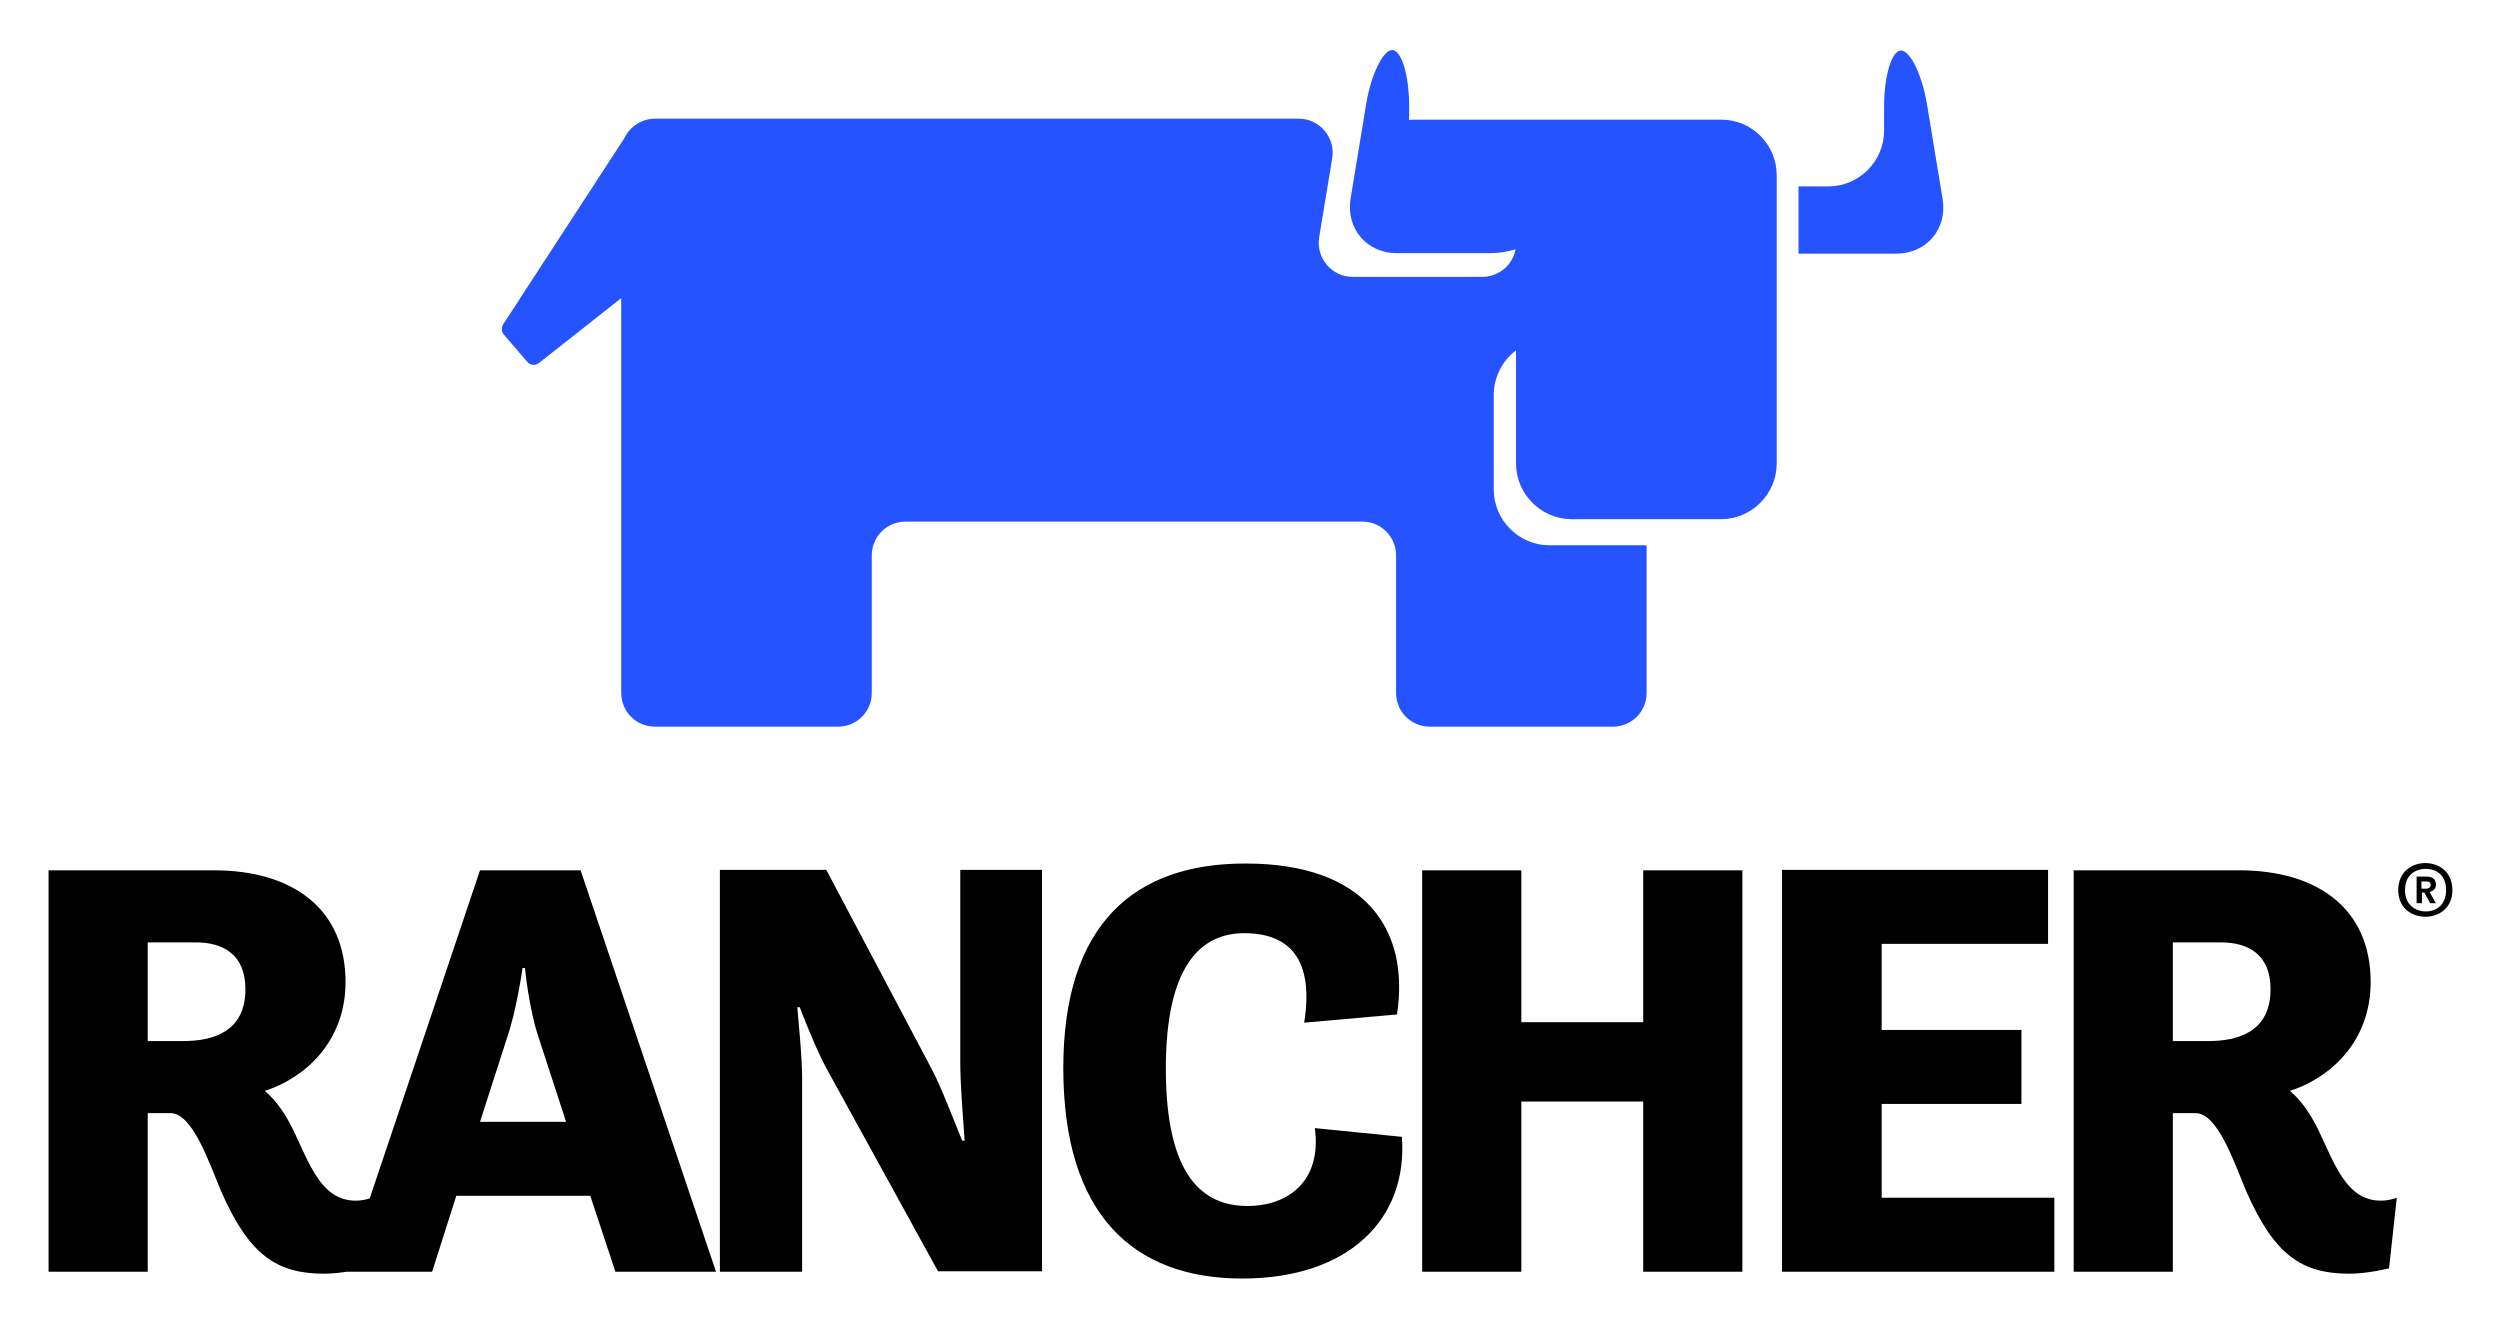
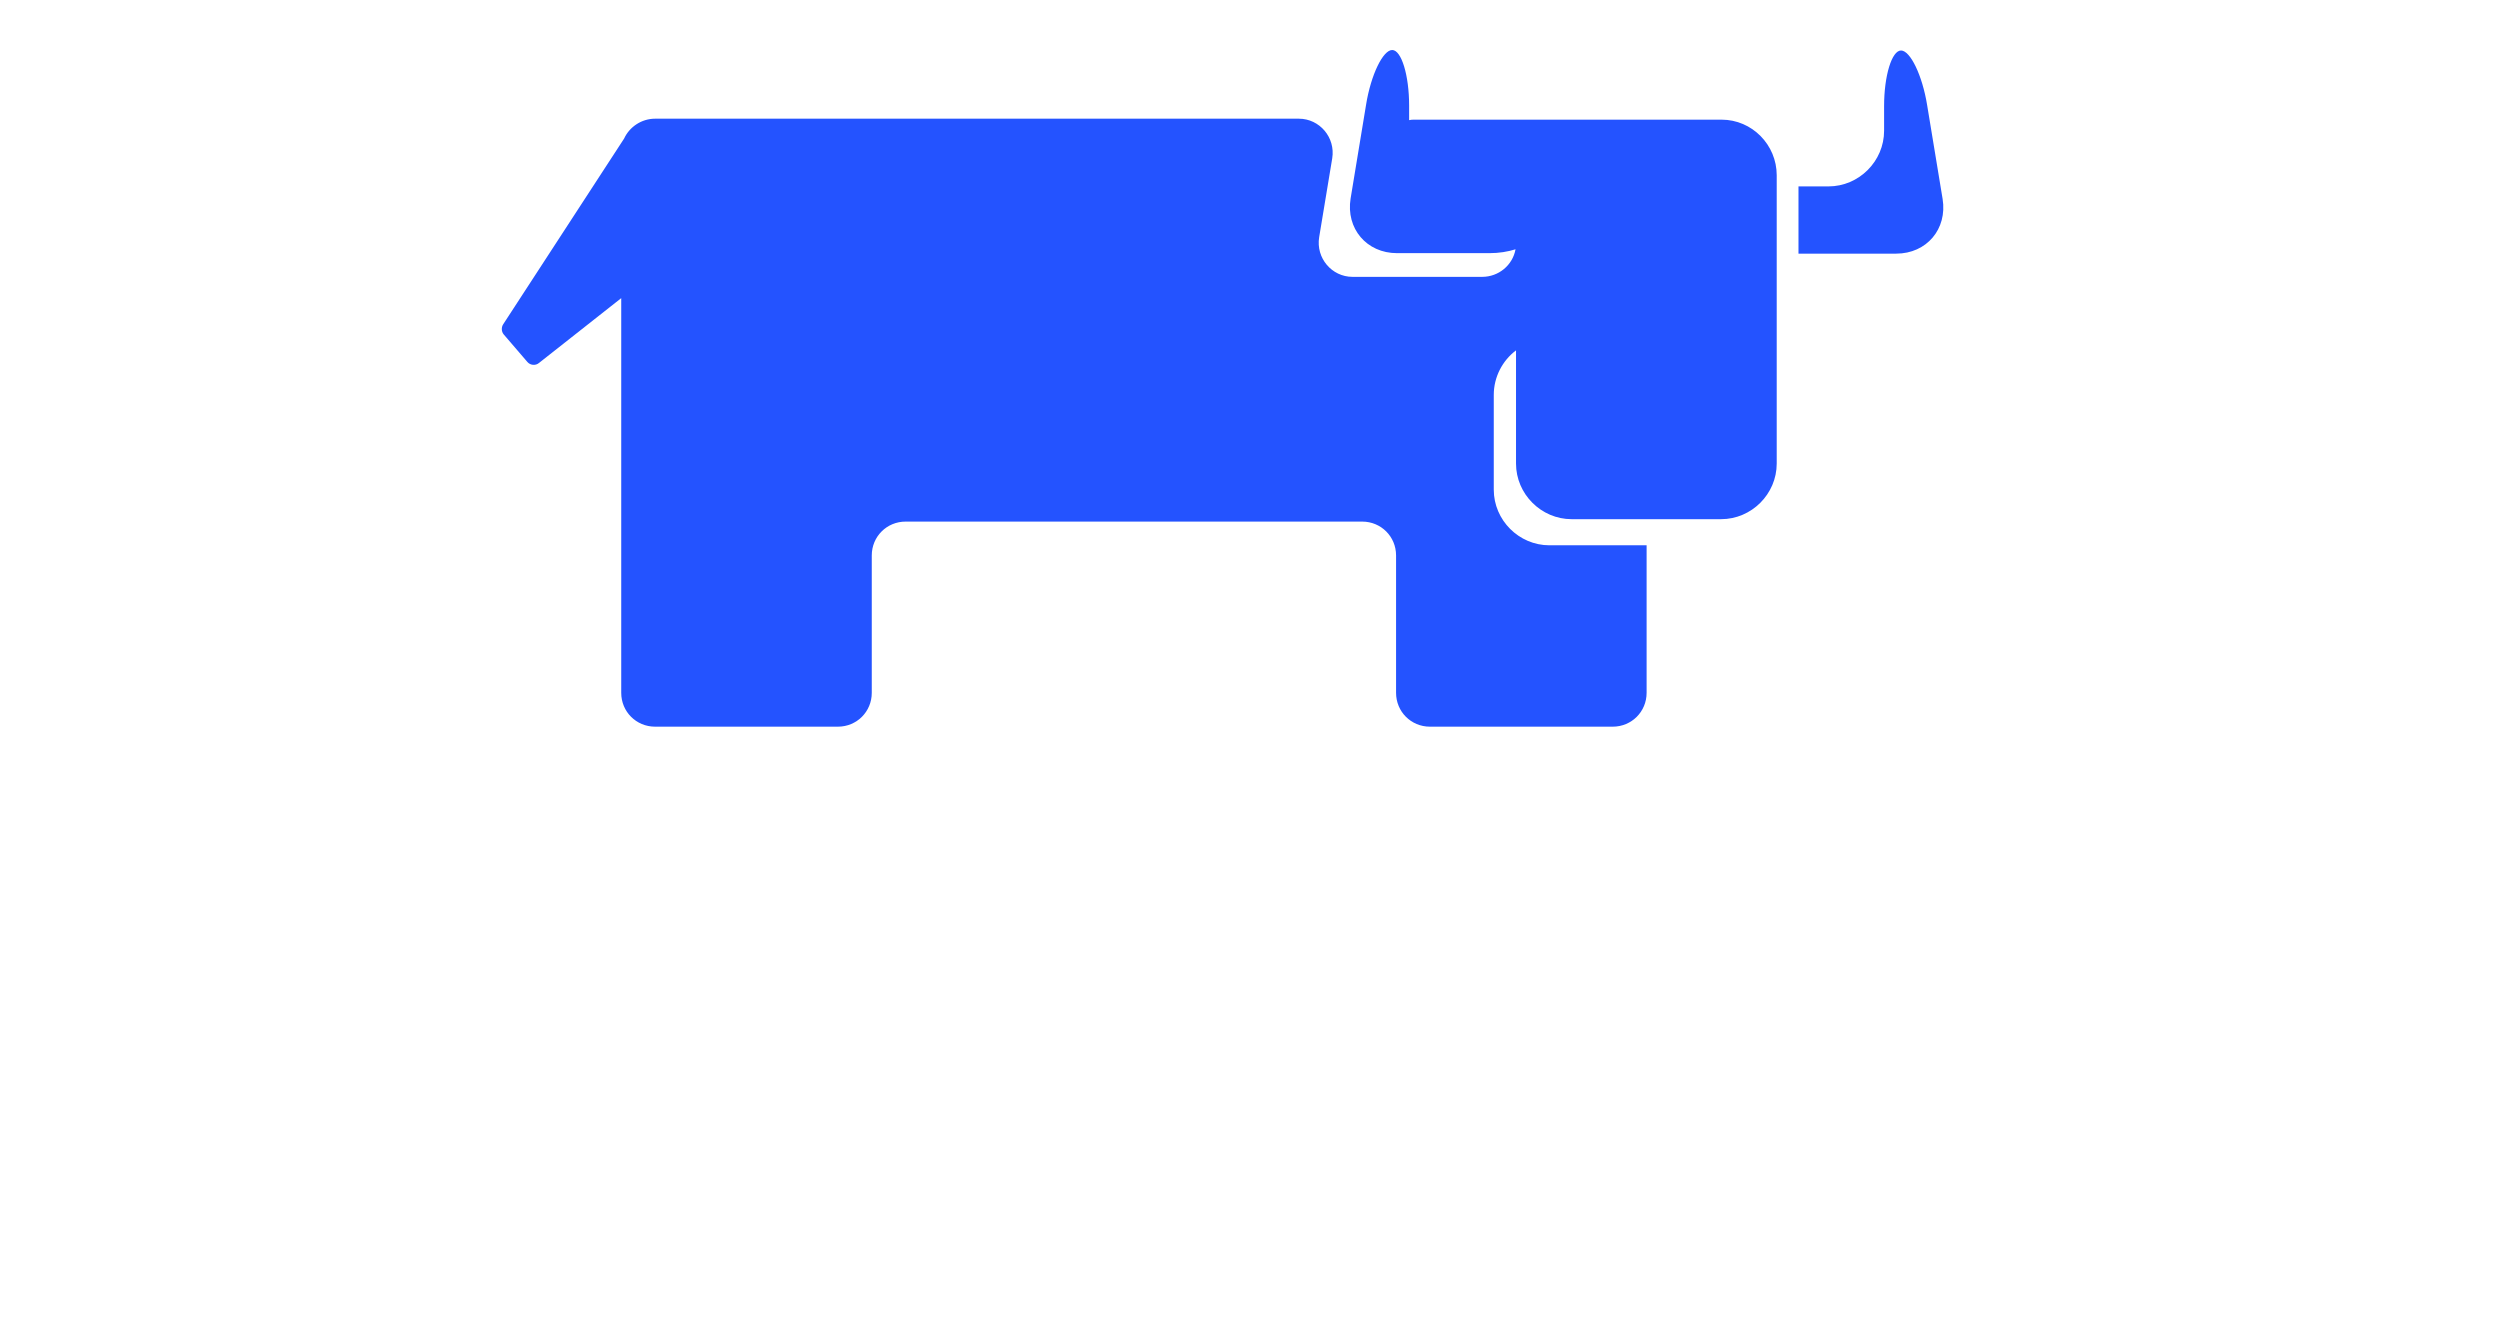
<svg xmlns="http://www.w3.org/2000/svg" role="img" viewBox="-8.44 -10.44 516.88 273.88">
  <title>Rancher (KCSP) logo</title>
  <style>svg {enable-background:new 0 0 500.2 254}</style>
-   <path d="M1.6 169.5h34.2c16.2 0 27.2 7.9 27.2 23.1 0 12.4-8.5 19.9-16.7 22.5 2.5 2.1 4.3 4.9 5.8 7.9 3.4 7 5.8 14.8 13 14.8 1.8 0 3.3-.6 3.3-.6l-1.6 14.6s-4.4 1.1-8.2 1.1c-9.8 0-15.5-3.8-21.3-17-2.5-5.9-5.9-16.2-10.5-16.2h-4.7v32.8H1.6v-83zm20.5 14.9v20.4h7.4c5.9 0 12.8-1.8 12.8-10.7 0-7.3-4.7-9.7-10.3-9.7h-9.9zm68.7-14.9h20.8l28 83h-20.8l-5.2-15.7H85.9l-5 15.7h-18l27.9-83zm0 52h17.8l-5.7-17.5c-2-5.9-2.8-14.3-2.8-14.3h-.5s-1.2 8.5-3.1 14.1l-5.7 17.7zm49.7 31h16.9v-39.9c0-4.5-.6-10.1-1-14.8h.5c1.7 4.4 3.9 9.8 6 13.5l22.6 41.1H207v-83h-16.9v39.9c0 4.8.6 11.4.9 16.1h-.5c-2-4.9-4.4-11.2-6.3-14.8l-21.8-41.2h-22v83.1h.1zm70.9-42.1c0 30.3 14.5 43.5 37 43.5 22.1 0 34.3-12.4 33-29.3l-18-1.8c1.5 10.8-5.4 16.1-13.9 16.1-9 0-16.9-5.8-16.9-28.4 0-21.4 7.3-28 16.2-28 9.3 0 14.5 5.3 12.4 18.5l19.2-1.7c2.7-18-7-31.2-31.2-31.2-22.9-.1-37.8 12.3-37.8 42.3m74.2 42.1h20.5v-35.2h25.2v35.2h20.5v-83h-20.5v31.4h-25.2v-31.4h-20.5v83zm74.5 0h56.2v-15.3h-35.7v-19.4h28.9v-15.3h-28.9v-17.8H415v-15.3h-55v83.1h.1zm60.2-83h34.2c16.2 0 27.2 7.9 27.2 23.1 0 12.4-8.5 19.9-16.7 22.5 2.5 2.1 4.3 4.9 5.8 7.9 3.4 7 5.8 14.8 13 14.8 1.8 0 3.3-.6 3.3-.6l-1.6 14.6s-4.4 1.1-8.2 1.1c-9.8 0-15.5-3.8-21.3-17-2.5-5.9-5.9-16.2-10.5-16.2h-4.7v32.8h-20.5v-83zm20.5 14.9v20.4h7.4c5.9 0 12.8-1.8 12.8-10.7 0-7.3-4.7-9.7-10.3-9.7h-9.9z" />
  <path fill="#2453ff" d="M393.2 30.7L390 11.3C389 5.1 386.5 0 384.6 0s-3.5 5.2-3.5 11.5v5.1c0 6.3-5.2 11.5-11.5 11.5H363.4V42H383.6c6.3 0 10.6-5.1 9.6-11.3m-45.7-16.4H284c-.4 0-.7 0-1.1.1v-3c0-6.3-1.6-11.5-3.5-11.5S275 5 274 11.2l-3.2 19.4c-1 6.2 3.3 11.3 9.6 11.3h19.1c2 0 3.8-.3 5.4-.8-.6 3.3-3.5 5.7-6.9 5.7h-26.8c-4.3 0-7.6-3.9-6.9-8.2l2.7-16.3c.7-4.3-2.6-8.2-6.9-8.2H127c-2.8 0-5.3 1.7-6.4 4.1l-25 38.4c-.4.6-.4 1.5.1 2.1l4.9 5.7c.6.7 1.7.8 2.4.2l17-13.4v81.6c0 3.9 3.1 7 7 7h37.8c3.9 0 7-3.1 7-7v-28.4c0-3.9 3.1-7 7-7h94.4c3.9 0 7 3.1 7 7v28.4c0 3.9 3.1 7 7 7H325c3.9 0 7-3.1 7-7v-30.5h-20.1c-6.3 0-11.5-5.2-11.5-11.5V71.2c0-3.7 1.8-7.1 4.6-9.2v23.4c0 6.3 5.2 11.5 11.5 11.5h30.9c6.3 0 11.5-5.2 11.5-11.5V25.8c0-6.3-5.1-11.5-11.4-11.5" />
-   <path d="M487.4 173.6c0-3.9 2.9-5.6 5.6-5.6s5.6 1.7 5.6 5.6c0 3.8-2.9 5.5-5.6 5.5s-5.6-1.7-5.6-5.5zm9.9 0c0-3.1-2-4.4-4.2-4.4s-4.3 1.3-4.3 4.4c0 3 2.1 4.4 4.3 4.4 2.2 0 4.2-1.4 4.2-4.4zm-6.1-2.8h2c1 0 2 .3 2 1.7 0 .8-.6 1.3-1.3 1.5l1.3 2.3H494l-1.2-2.2h-.5v2.2h-1.1v-5.5zm2 2.5c.5 0 .9-.3.9-.8 0-.6-.5-.7-.9-.7h-1v1.5h1z" />
</svg>